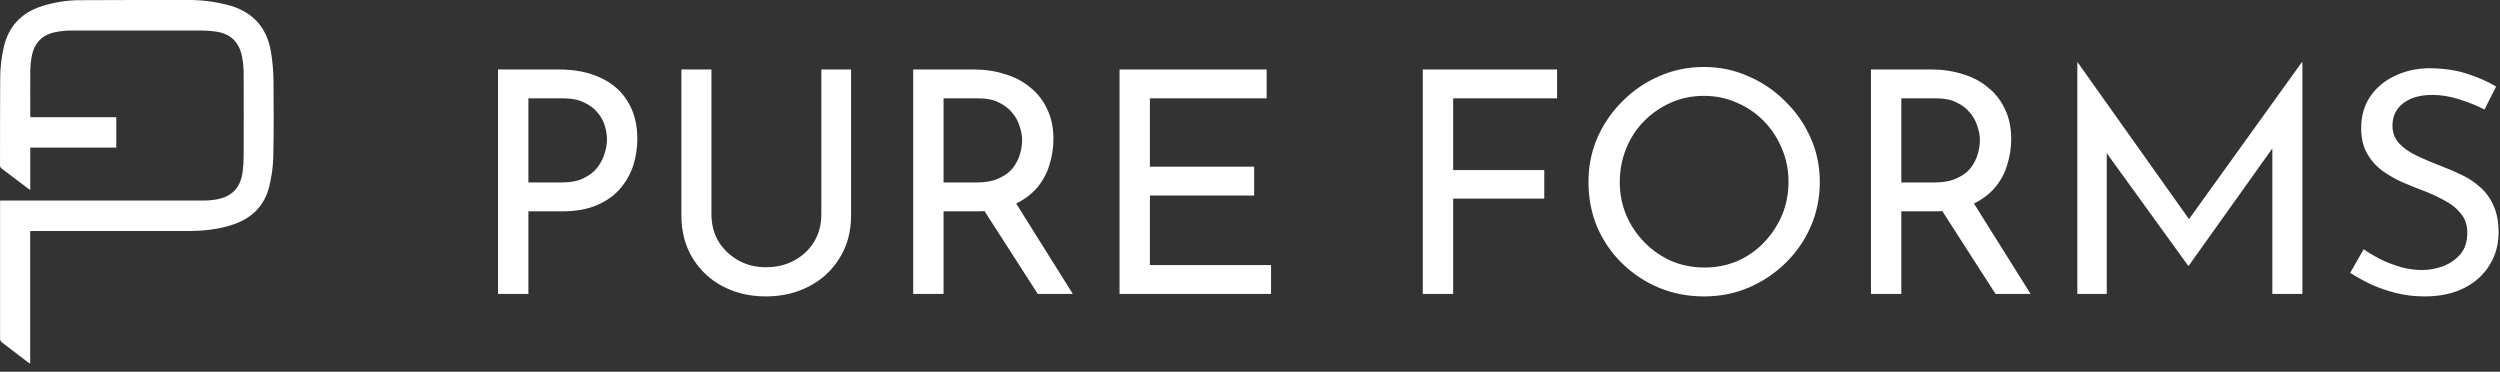
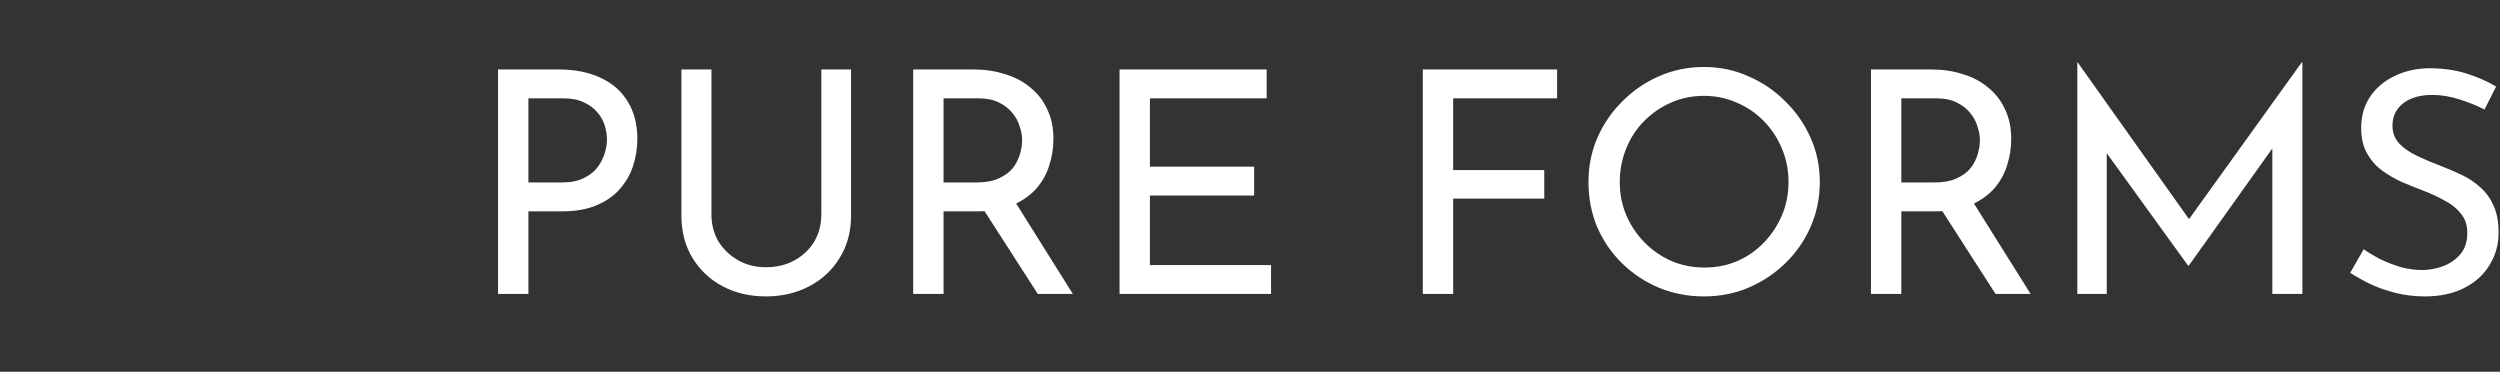
<svg xmlns="http://www.w3.org/2000/svg" fill="none" viewBox="0 0 612 91" height="91" width="612">
  <rect x="0" y="0" width="612" height="91" fill="#333333" stroke="none" />
-   <path fill="white" d="M7.391 56.564V89C7.211 88.91 7.037 88.811 6.868 88.703C4.706 87.064 2.544 85.43 0.405 83.767C0.292 83.667 0.199 83.545 0.133 83.409C0.066 83.272 0.027 83.123 0.018 82.971C-0.006 71.853 -0.006 60.734 0.018 49.615C0.018 49.473 0.018 49.336 0.053 49.098H0.94C17.171 49.098 33.403 49.098 49.638 49.098C50.894 49.108 52.148 48.989 53.38 48.742C56.958 47.988 58.909 45.772 59.396 42.072C59.56 40.835 59.644 39.59 59.649 38.342C59.676 31.61 59.676 24.879 59.649 18.148C59.651 16.753 59.527 15.362 59.279 13.99C58.538 10.159 56.341 8.134 52.511 7.682C51.38 7.543 50.242 7.471 49.103 7.468C38.575 7.468 28.047 7.468 17.519 7.468C16.218 7.473 14.92 7.6 13.642 7.849C10.287 8.502 8.354 10.521 7.731 13.966C7.538 15.031 7.432 16.109 7.414 17.191C7.379 20.844 7.414 24.491 7.414 28.144C7.414 28.304 7.414 28.465 7.461 28.69H28.464V36.127H7.408V46.485C7.132 46.319 6.962 46.23 6.821 46.111C4.7 44.507 2.585 42.886 0.446 41.288C0.295 41.187 0.174 41.046 0.097 40.881C0.019 40.715 -0.012 40.532 0.006 40.349C0.006 33.4 0.006 26.451 0.047 19.502C0.03 16.746 0.342 13.998 0.975 11.317C2.15 6.53 5.088 3.352 9.658 1.707C12.996 0.567 16.5 0.005 20.022 0.044C28.517 -0.015 37.018 0.002 45.52 0.008C49.224 -0.07 52.919 0.402 56.488 1.41C62.175 3.144 65.448 7.017 66.364 12.897C66.724 15.127 66.921 17.38 66.951 19.638C67.016 25.946 67.034 32.266 66.893 38.574C66.817 40.948 66.49 43.308 65.918 45.612C64.795 50.269 61.805 53.286 57.334 54.866C53.574 56.208 49.661 56.547 45.719 56.553C33.258 56.553 20.797 56.553 8.337 56.553L7.391 56.564Z" />
-   <path fill="white" d="M136.71 17.005C140.746 17.005 144.194 17.689 147.055 19.057C149.916 20.375 152.113 22.3 153.646 24.833C155.229 27.366 156.021 30.432 156.021 34.029C156.021 36.208 155.689 38.361 155.025 40.489C154.361 42.566 153.288 44.466 151.807 46.19C150.376 47.861 148.486 49.204 146.136 50.217C143.785 51.23 140.925 51.737 137.553 51.737H129.353V71.954H121.919V17.005H136.71ZM137.476 44.669C139.673 44.669 141.487 44.315 142.917 43.605C144.347 42.896 145.472 42.009 146.289 40.945C147.106 39.831 147.694 38.665 148.051 37.449C148.409 36.233 148.588 35.144 148.588 34.181C148.588 33.066 148.409 31.927 148.051 30.761C147.694 29.545 147.081 28.456 146.213 27.493C145.395 26.48 144.296 25.669 142.917 25.061C141.589 24.402 139.928 24.073 137.936 24.073H129.353V44.669H137.476ZM174.162 52.497C174.162 54.98 174.75 57.209 175.925 59.186C177.151 61.111 178.76 62.631 180.753 63.745C182.745 64.86 184.993 65.418 187.496 65.418C190.102 65.418 192.427 64.86 194.47 63.745C196.514 62.631 198.123 61.111 199.298 59.186C200.473 57.209 201.061 54.98 201.061 52.497V17.005H208.341V52.725C208.341 56.728 207.395 60.224 205.505 63.213C203.666 66.203 201.163 68.508 197.995 70.13C194.879 71.751 191.379 72.561 187.496 72.561C183.614 72.561 180.114 71.751 176.998 70.13C173.881 68.508 171.404 66.203 169.565 63.213C167.725 60.224 166.806 56.728 166.806 52.725V17.005H174.162V52.497ZM238.262 17.005C241.072 17.005 243.652 17.385 246.002 18.145C248.403 18.855 250.472 19.944 252.209 21.413C253.997 22.832 255.376 24.605 256.347 26.733C257.369 28.811 257.88 31.242 257.88 34.029C257.88 36.208 257.548 38.336 256.884 40.413C256.27 42.491 255.223 44.391 253.742 46.113C252.26 47.785 250.319 49.153 247.918 50.217C245.567 51.23 242.655 51.737 239.181 51.737H230.982V71.954H223.548V17.005H238.262ZM239.028 44.669C241.225 44.669 243.039 44.34 244.469 43.681C245.951 43.023 247.1 42.187 247.918 41.173C248.735 40.109 249.323 38.969 249.68 37.753C250.038 36.537 250.217 35.397 250.217 34.333C250.217 33.218 250.012 32.078 249.603 30.913C249.246 29.697 248.633 28.582 247.764 27.569C246.947 26.556 245.849 25.72 244.469 25.061C243.141 24.402 241.506 24.073 239.565 24.073H230.982V44.669H239.028ZM248.148 48.849L262.631 71.954H254.048L239.335 49.077L248.148 48.849ZM274.063 17.005H310.081V24.073H281.497V40.793H307.015V47.861H281.497V64.886H311.154V71.954H274.063V17.005ZM348.301 17.005H381.177V24.073H355.735V41.629H378.035V48.621H355.735V71.954H348.301V17.005ZM388.857 44.517C388.857 40.717 389.573 37.145 391.003 33.801C392.484 30.407 394.528 27.417 397.133 24.833C399.739 22.198 402.728 20.146 406.1 18.677C409.522 17.157 413.201 16.397 417.135 16.397C421.018 16.397 424.645 17.157 428.016 18.677C431.439 20.146 434.452 22.198 437.059 24.833C439.714 27.417 441.784 30.407 443.265 33.801C444.75 37.145 445.488 40.717 445.488 44.517C445.488 48.419 444.75 52.067 443.265 55.461C441.784 58.856 439.714 61.845 437.059 64.429C434.452 66.963 431.439 68.964 428.016 70.434C424.645 71.852 421.018 72.561 417.135 72.561C413.201 72.561 409.522 71.852 406.1 70.434C402.728 69.015 399.739 67.039 397.133 64.505C394.528 61.972 392.484 59.008 391.003 55.613C389.573 52.219 388.857 48.52 388.857 44.517ZM396.52 44.593C396.52 47.481 397.057 50.192 398.13 52.725C399.203 55.208 400.684 57.412 402.574 59.337C404.465 61.263 406.662 62.783 409.165 63.897C411.668 64.961 414.376 65.493 417.288 65.493C420.149 65.493 422.831 64.961 425.334 63.897C427.837 62.783 430.009 61.263 431.848 59.337C433.688 57.412 435.143 55.208 436.214 52.725C437.29 50.192 437.828 47.456 437.828 44.517C437.828 41.629 437.29 38.919 436.214 36.385C435.143 33.801 433.662 31.547 431.772 29.621C429.881 27.696 427.683 26.201 425.181 25.137C422.678 24.023 419.996 23.465 417.135 23.465C414.223 23.465 411.515 24.023 409.011 25.137C406.508 26.252 404.311 27.772 402.421 29.697C400.531 31.622 399.075 33.877 398.053 36.461C397.031 38.995 396.52 41.705 396.52 44.593ZM472.725 17.005C475.538 17.005 478.115 17.385 480.467 18.145C482.865 18.855 484.935 19.944 486.672 21.413C488.46 22.832 489.839 24.605 490.812 26.733C491.832 28.811 492.344 31.242 492.344 34.029C492.344 36.208 492.011 38.336 491.35 40.413C490.735 42.491 489.69 44.391 488.204 46.113C486.724 47.785 484.782 49.153 482.383 50.217C480.032 51.23 477.121 51.737 473.647 51.737H465.444V71.954H458.014V17.005H472.725ZM473.493 44.669C475.691 44.669 477.501 44.34 478.935 43.681C480.416 43.023 481.564 42.187 482.383 41.173C483.198 40.109 483.787 38.969 484.146 37.753C484.5 36.537 484.679 35.397 484.679 34.333C484.679 33.218 484.474 32.078 484.069 30.913C483.71 29.697 483.096 28.582 482.23 27.569C481.41 26.556 480.313 25.72 478.935 25.061C477.603 24.402 475.969 24.073 474.027 24.073H465.444V44.669H473.493ZM482.614 48.849L497.094 71.954H488.512L473.801 49.077L482.614 48.849ZM508.528 71.954V15.257H508.604L537.647 56.145L534.506 55.538L563.475 15.257H563.625V71.954H556.271V31.977L556.728 35.701L535.807 65.037H535.654L514.43 35.701L515.732 32.281V71.954H508.528ZM608.21 26.809C606.32 25.846 604.25 25.011 602.001 24.301C599.751 23.592 597.558 23.237 595.411 23.237C592.449 23.237 590.072 23.921 588.284 25.289C586.547 26.657 585.676 28.481 585.676 30.761C585.676 32.484 586.24 33.953 587.366 35.169C588.489 36.335 589.97 37.348 591.809 38.209C593.648 39.071 595.565 39.881 597.558 40.641C599.295 41.3 601.006 42.035 602.692 42.845C604.378 43.656 605.884 44.669 607.211 45.885C608.59 47.101 609.665 48.596 610.429 50.369C611.249 52.143 611.658 54.347 611.658 56.981C611.658 59.87 610.916 62.504 609.435 64.886C608.005 67.267 605.935 69.141 603.225 70.509C600.52 71.877 597.302 72.561 593.572 72.561C591.118 72.561 588.77 72.283 586.521 71.725C584.323 71.168 582.279 70.459 580.393 69.598C578.502 68.686 576.816 67.748 575.331 66.785L578.63 61.009C579.855 61.871 581.259 62.707 582.843 63.518C584.426 64.277 586.086 64.911 587.823 65.418C589.56 65.873 591.246 66.102 592.88 66.102C594.617 66.102 596.329 65.797 598.014 65.189C599.751 64.531 601.185 63.543 602.308 62.225C603.43 60.908 603.994 59.16 603.994 56.981C603.994 55.107 603.482 53.561 602.462 52.345C601.488 51.078 600.187 50.014 598.552 49.153C596.918 48.241 595.181 47.431 593.341 46.721C591.604 46.062 589.842 45.353 588.053 44.593C586.265 43.782 584.605 42.82 583.073 41.705C581.541 40.54 580.316 39.121 579.394 37.449C578.477 35.777 578.016 33.751 578.016 31.369C578.016 28.481 578.703 25.973 580.085 23.845C581.515 21.666 583.457 19.969 585.907 18.753C588.361 17.486 591.169 16.802 594.34 16.701C597.912 16.701 601.057 17.132 603.763 17.993C606.524 18.855 608.948 19.918 611.044 21.185L608.21 26.809Z" />
+   <path fill="white" d="M136.71 17.005C140.746 17.005 144.194 17.689 147.055 19.057C149.916 20.375 152.113 22.3 153.646 24.833C155.229 27.366 156.021 30.432 156.021 34.029C156.021 36.208 155.689 38.361 155.025 40.489C154.361 42.566 153.288 44.466 151.807 46.19C150.376 47.861 148.486 49.204 146.136 50.217C143.785 51.23 140.925 51.737 137.553 51.737H129.353V71.954H121.919V17.005H136.71ZM137.476 44.669C139.673 44.669 141.487 44.315 142.917 43.605C144.347 42.896 145.472 42.009 146.289 40.945C147.106 39.831 147.694 38.665 148.051 37.449C148.409 36.233 148.588 35.144 148.588 34.181C148.588 33.066 148.409 31.927 148.051 30.761C147.694 29.545 147.081 28.456 146.213 27.493C145.395 26.48 144.296 25.669 142.917 25.061C141.589 24.402 139.928 24.073 137.936 24.073H129.353V44.669H137.476ZM174.162 52.497C174.162 54.98 174.75 57.209 175.925 59.186C177.151 61.111 178.76 62.631 180.753 63.745C182.745 64.86 184.993 65.418 187.496 65.418C190.102 65.418 192.427 64.86 194.47 63.745C196.514 62.631 198.123 61.111 199.298 59.186C200.473 57.209 201.061 54.98 201.061 52.497V17.005H208.341V52.725C208.341 56.728 207.395 60.224 205.505 63.213C203.666 66.203 201.163 68.508 197.995 70.13C194.879 71.751 191.379 72.561 187.496 72.561C183.614 72.561 180.114 71.751 176.998 70.13C173.881 68.508 171.404 66.203 169.565 63.213C167.725 60.224 166.806 56.728 166.806 52.725V17.005H174.162V52.497ZM238.262 17.005C241.072 17.005 243.652 17.385 246.002 18.145C248.403 18.855 250.472 19.944 252.209 21.413C253.997 22.832 255.376 24.605 256.347 26.733C257.369 28.811 257.88 31.242 257.88 34.029C257.88 36.208 257.548 38.336 256.884 40.413C256.27 42.491 255.223 44.391 253.742 46.113C252.26 47.785 250.319 49.153 247.918 50.217C245.567 51.23 242.655 51.737 239.181 51.737H230.982V71.954H223.548V17.005H238.262ZM239.028 44.669C241.225 44.669 243.039 44.34 244.469 43.681C245.951 43.023 247.1 42.187 247.918 41.173C248.735 40.109 249.323 38.969 249.68 37.753C250.038 36.537 250.217 35.397 250.217 34.333C250.217 33.218 250.012 32.078 249.603 30.913C249.246 29.697 248.633 28.582 247.764 27.569C246.947 26.556 245.849 25.72 244.469 25.061C243.141 24.402 241.506 24.073 239.565 24.073H230.982V44.669H239.028ZM248.148 48.849L262.631 71.954H254.048L239.335 49.077L248.148 48.849ZM274.063 17.005H310.081V24.073H281.497V40.793H307.015V47.861H281.497V64.886H311.154V71.954H274.063V17.005ZM348.301 17.005H381.177V24.073H355.735V41.629H378.035V48.621H355.735V71.954H348.301V17.005ZM388.857 44.517C388.857 40.717 389.573 37.145 391.003 33.801C392.484 30.407 394.528 27.417 397.133 24.833C399.739 22.198 402.728 20.146 406.1 18.677C409.522 17.157 413.201 16.397 417.135 16.397C421.018 16.397 424.645 17.157 428.016 18.677C431.439 20.146 434.452 22.198 437.059 24.833C439.714 27.417 441.784 30.407 443.265 33.801C444.75 37.145 445.488 40.717 445.488 44.517C445.488 48.419 444.75 52.067 443.265 55.461C441.784 58.856 439.714 61.845 437.059 64.429C434.452 66.963 431.439 68.964 428.016 70.434C424.645 71.852 421.018 72.561 417.135 72.561C413.201 72.561 409.522 71.852 406.1 70.434C402.728 69.015 399.739 67.039 397.133 64.505C394.528 61.972 392.484 59.008 391.003 55.613C389.573 52.219 388.857 48.52 388.857 44.517ZM396.52 44.593C396.52 47.481 397.057 50.192 398.13 52.725C399.203 55.208 400.684 57.412 402.574 59.337C404.465 61.263 406.662 62.783 409.165 63.897C411.668 64.961 414.376 65.493 417.288 65.493C420.149 65.493 422.831 64.961 425.334 63.897C427.837 62.783 430.009 61.263 431.848 59.337C433.688 57.412 435.143 55.208 436.214 52.725C437.29 50.192 437.828 47.456 437.828 44.517C437.828 41.629 437.29 38.919 436.214 36.385C435.143 33.801 433.662 31.547 431.772 29.621C429.881 27.696 427.683 26.201 425.181 25.137C422.678 24.023 419.996 23.465 417.135 23.465C414.223 23.465 411.515 24.023 409.011 25.137C406.508 26.252 404.311 27.772 402.421 29.697C400.531 31.622 399.075 33.877 398.053 36.461C397.031 38.995 396.52 41.705 396.52 44.593M472.725 17.005C475.538 17.005 478.115 17.385 480.467 18.145C482.865 18.855 484.935 19.944 486.672 21.413C488.46 22.832 489.839 24.605 490.812 26.733C491.832 28.811 492.344 31.242 492.344 34.029C492.344 36.208 492.011 38.336 491.35 40.413C490.735 42.491 489.69 44.391 488.204 46.113C486.724 47.785 484.782 49.153 482.383 50.217C480.032 51.23 477.121 51.737 473.647 51.737H465.444V71.954H458.014V17.005H472.725ZM473.493 44.669C475.691 44.669 477.501 44.34 478.935 43.681C480.416 43.023 481.564 42.187 482.383 41.173C483.198 40.109 483.787 38.969 484.146 37.753C484.5 36.537 484.679 35.397 484.679 34.333C484.679 33.218 484.474 32.078 484.069 30.913C483.71 29.697 483.096 28.582 482.23 27.569C481.41 26.556 480.313 25.72 478.935 25.061C477.603 24.402 475.969 24.073 474.027 24.073H465.444V44.669H473.493ZM482.614 48.849L497.094 71.954H488.512L473.801 49.077L482.614 48.849ZM508.528 71.954V15.257H508.604L537.647 56.145L534.506 55.538L563.475 15.257H563.625V71.954H556.271V31.977L556.728 35.701L535.807 65.037H535.654L514.43 35.701L515.732 32.281V71.954H508.528ZM608.21 26.809C606.32 25.846 604.25 25.011 602.001 24.301C599.751 23.592 597.558 23.237 595.411 23.237C592.449 23.237 590.072 23.921 588.284 25.289C586.547 26.657 585.676 28.481 585.676 30.761C585.676 32.484 586.24 33.953 587.366 35.169C588.489 36.335 589.97 37.348 591.809 38.209C593.648 39.071 595.565 39.881 597.558 40.641C599.295 41.3 601.006 42.035 602.692 42.845C604.378 43.656 605.884 44.669 607.211 45.885C608.59 47.101 609.665 48.596 610.429 50.369C611.249 52.143 611.658 54.347 611.658 56.981C611.658 59.87 610.916 62.504 609.435 64.886C608.005 67.267 605.935 69.141 603.225 70.509C600.52 71.877 597.302 72.561 593.572 72.561C591.118 72.561 588.77 72.283 586.521 71.725C584.323 71.168 582.279 70.459 580.393 69.598C578.502 68.686 576.816 67.748 575.331 66.785L578.63 61.009C579.855 61.871 581.259 62.707 582.843 63.518C584.426 64.277 586.086 64.911 587.823 65.418C589.56 65.873 591.246 66.102 592.88 66.102C594.617 66.102 596.329 65.797 598.014 65.189C599.751 64.531 601.185 63.543 602.308 62.225C603.43 60.908 603.994 59.16 603.994 56.981C603.994 55.107 603.482 53.561 602.462 52.345C601.488 51.078 600.187 50.014 598.552 49.153C596.918 48.241 595.181 47.431 593.341 46.721C591.604 46.062 589.842 45.353 588.053 44.593C586.265 43.782 584.605 42.82 583.073 41.705C581.541 40.54 580.316 39.121 579.394 37.449C578.477 35.777 578.016 33.751 578.016 31.369C578.016 28.481 578.703 25.973 580.085 23.845C581.515 21.666 583.457 19.969 585.907 18.753C588.361 17.486 591.169 16.802 594.34 16.701C597.912 16.701 601.057 17.132 603.763 17.993C606.524 18.855 608.948 19.918 611.044 21.185L608.21 26.809Z" />
</svg>